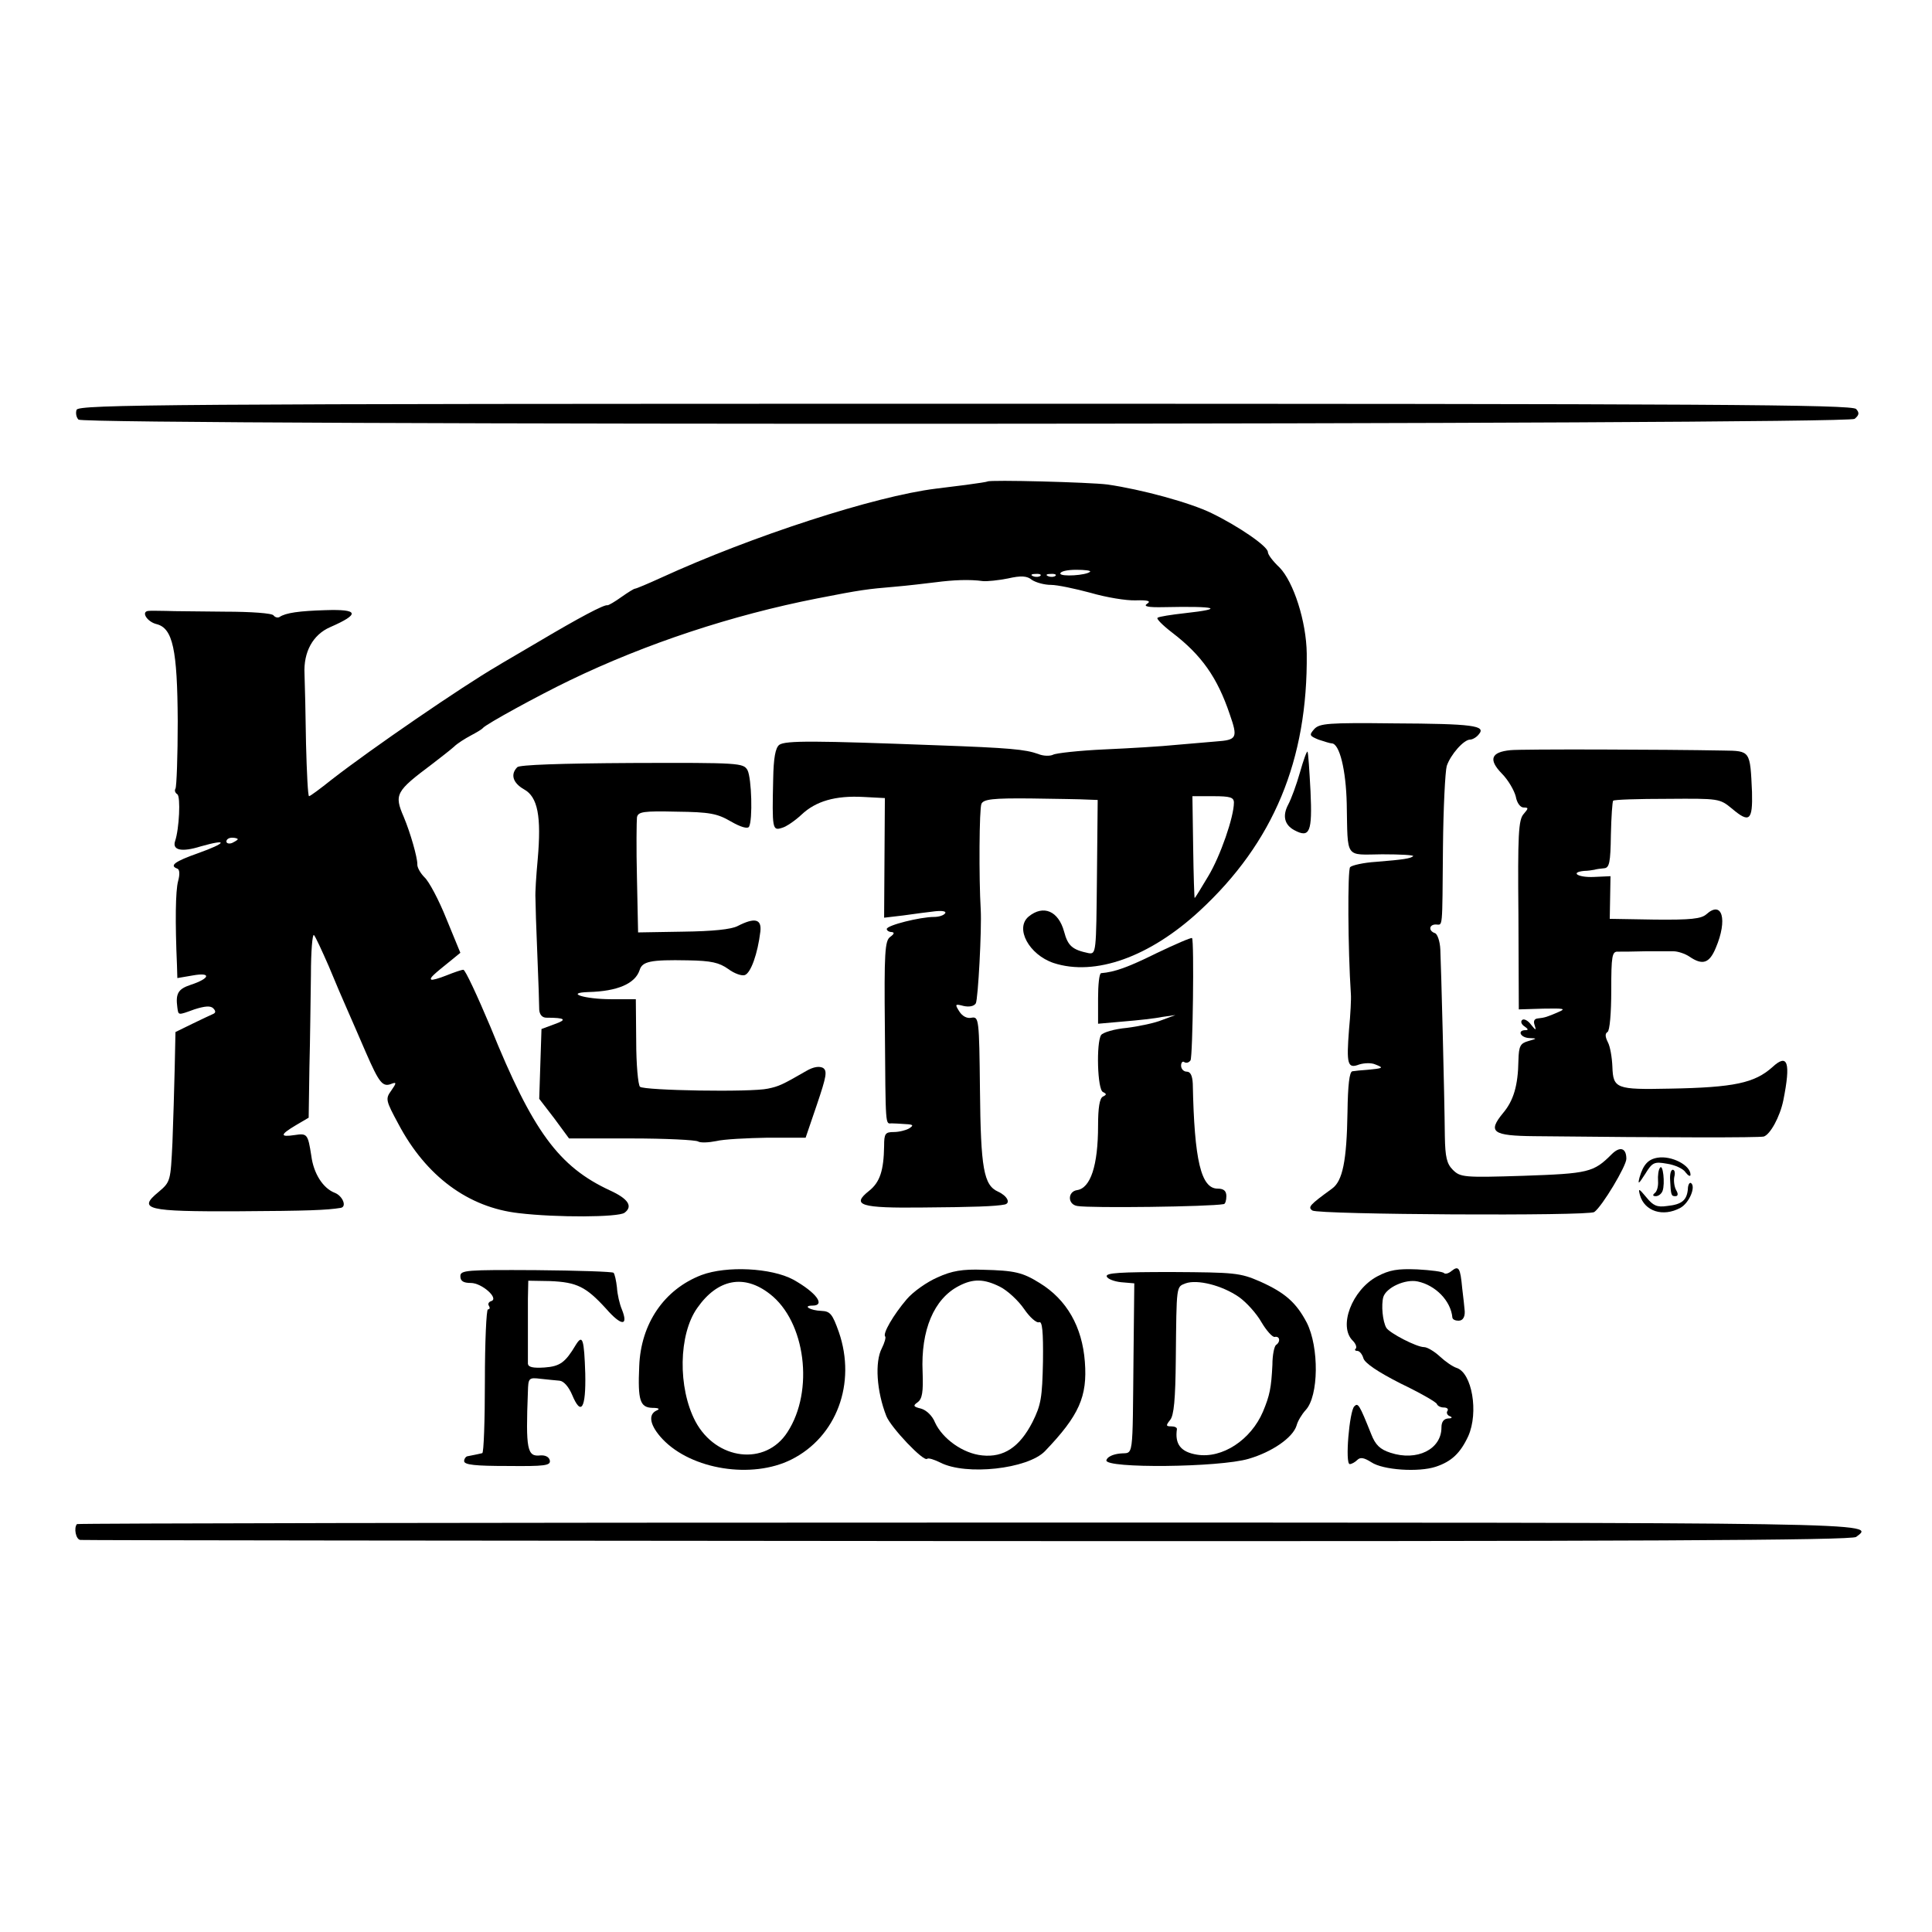
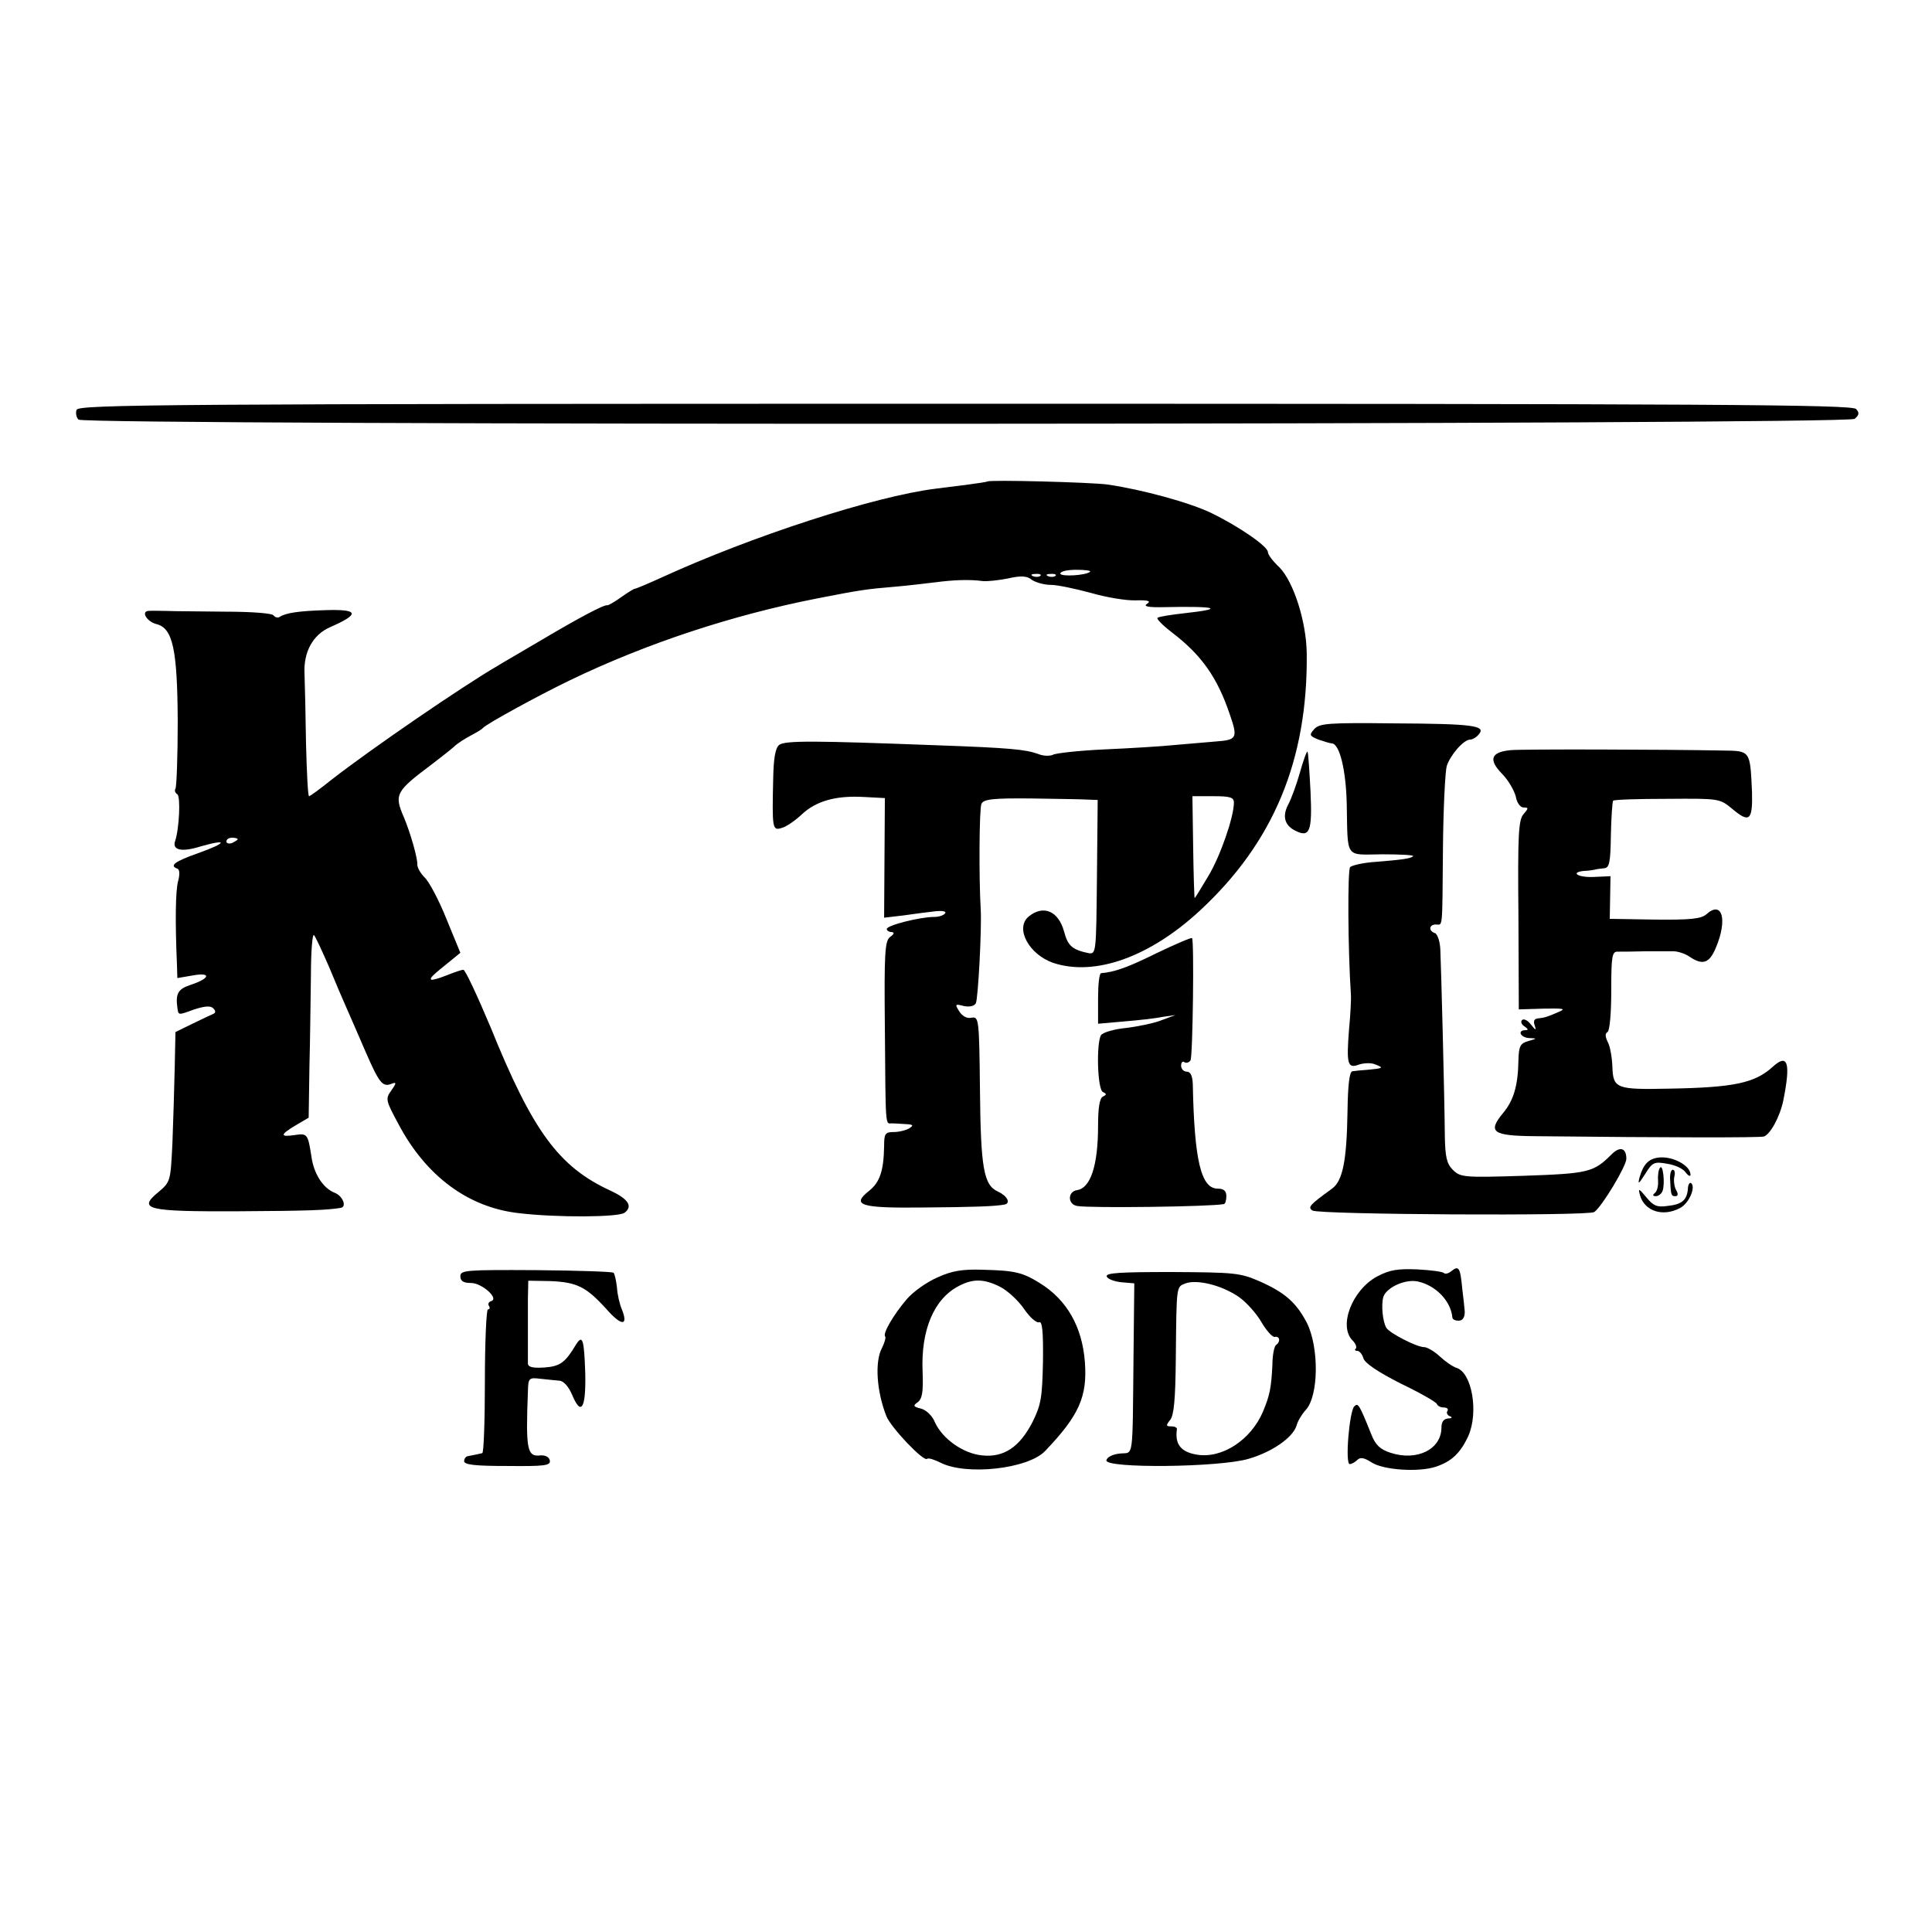
<svg xmlns="http://www.w3.org/2000/svg" version="1.0" width="512pt" height="512pt" viewBox="0 0 512 512" preserveAspectRatio="xMidYMid meet">
  <g transform="translate(0,512) scale(0.1,-0.1)" fill="#000000" stroke="none">
    <path d="M203 4034 c-3 -8 -1 -20 5 -26 16 -16 4688 -14 4707 2 12 10 13 16 4 26 -10 12 -386 14 -2361 14 -2123 0 -2349 -2 -2355 -16z" />
    <path d="M2617 3844 c-1 -1 -27 -5 -57 -9 -30 -4 -66 -8 -80 -10 -162 -20 -488 -126 -728 -236 -35 -16 -66 -29 -69 -29 -3 0 -19 -10 -36 -22 -18 -13 -34 -22 -37 -22 -8 3 -77 -34 -180 -95 -52 -31 -103 -60 -112 -66 -93 -54 -335 -220 -439 -301 -30 -24 -57 -44 -60 -44 -3 0 -6 62 -8 138 -1 75 -3 159 -4 186 -3 58 22 104 68 124 80 35 76 48 -13 45 -68 -2 -105 -7 -121 -18 -5 -3 -12 -1 -16 4 -3 6 -61 10 -128 10 -67 1 -138 1 -157 2 -19 0 -40 1 -47 0 -20 -2 -3 -29 22 -35 43 -11 55 -67 56 -257 0 -93 -3 -174 -6 -179 -3 -5 -1 -11 5 -15 9 -6 5 -92 -6 -124 -8 -24 17 -30 68 -14 74 21 69 9 -7 -18 -62 -22 -77 -33 -55 -41 6 -2 7 -15 2 -33 -7 -26 -8 -108 -3 -223 l1 -34 41 7 c50 9 46 -8 -6 -25 -33 -11 -40 -23 -35 -60 3 -21 1 -21 45 -5 28 9 43 10 50 3 7 -7 7 -12 0 -15 -5 -2 -30 -14 -55 -26 l-45 -22 -2 -95 c-1 -52 -4 -141 -6 -198 -5 -102 -5 -104 -37 -131 -56 -46 -32 -52 211 -51 186 1 235 3 272 9 17 3 5 32 -16 40 -31 12 -56 51 -62 98 -9 58 -11 60 -44 55 -40 -6 -39 1 3 26 l34 20 2 134 c2 73 3 184 4 245 0 62 4 109 8 105 4 -4 21 -41 39 -82 17 -41 39 -93 49 -115 10 -22 32 -74 50 -115 35 -80 44 -92 68 -82 13 5 13 2 -1 -18 -16 -22 -15 -26 19 -89 73 -138 185 -221 319 -236 101 -12 263 -11 280 1 23 17 10 37 -38 59 -136 63 -205 156 -317 433 -35 83 -67 152 -72 152 -5 0 -25 -7 -45 -15 -20 -8 -38 -13 -40 -11 -5 4 4 12 55 53 l22 18 -37 90 c-20 50 -46 99 -58 110 -11 11 -20 27 -19 35 0 18 -18 82 -36 125 -26 60 -21 68 75 140 22 17 48 37 58 46 9 9 30 22 45 30 15 8 29 16 32 20 10 11 147 86 230 126 203 98 431 173 655 217 117 23 134 25 205 31 36 3 85 9 110 12 46 6 89 8 125 3 11 -1 41 2 66 7 35 8 51 7 64 -4 11 -7 33 -13 50 -13 17 0 64 -10 105 -21 41 -12 95 -21 120 -20 33 1 41 -2 30 -9 -11 -7 2 -10 45 -9 139 3 164 -4 55 -16 -36 -4 -68 -9 -72 -12 -5 -2 13 -20 39 -40 77 -59 119 -118 152 -216 22 -63 19 -68 -37 -72 -21 -2 -68 -6 -105 -9 -38 -4 -123 -9 -190 -12 -67 -3 -129 -10 -136 -14 -8 -4 -26 -4 -40 2 -34 12 -74 16 -270 23 -319 12 -400 13 -416 1 -10 -8 -15 -34 -16 -91 -3 -132 -2 -137 23 -129 12 3 36 20 52 35 38 36 90 51 164 47 l57 -3 -1 -158 -1 -159 51 6 c28 4 66 9 84 11 19 2 30 0 27 -5 -4 -6 -17 -10 -30 -10 -36 0 -125 -22 -125 -32 0 -4 6 -8 13 -8 8 -1 7 -5 -4 -13 -14 -10 -16 -42 -14 -242 2 -265 1 -253 18 -252 6 0 23 -1 37 -2 20 -1 22 -3 10 -11 -8 -5 -27 -10 -41 -10 -23 0 -26 -4 -26 -37 -1 -65 -11 -96 -40 -119 -48 -38 -23 -46 143 -44 133 1 193 3 217 8 16 4 6 23 -18 34 -38 17 -46 61 -48 270 -2 188 -3 194 -22 191 -12 -3 -25 4 -33 17 -12 19 -11 20 12 14 14 -3 27 -1 32 7 6 11 16 197 13 249 -5 83 -4 268 2 280 6 12 30 15 131 14 67 -1 135 -2 150 -3 l27 -1 -2 -205 c-2 -199 -2 -204 -22 -201 -43 9 -55 19 -65 57 -15 55 -55 72 -94 40 -37 -31 1 -101 66 -123 110 -36 255 16 387 138 196 181 287 400 284 682 -1 85 -35 190 -72 228 -17 16 -31 34 -31 41 0 15 -77 68 -149 103 -57 28 -186 63 -276 76 -46 6 -312 13 -318 8z m272 -239 c-10 -10 -79 -14 -79 -5 0 6 19 10 42 10 23 0 39 -2 37 -5z m-132 -11 c-3 -3 -12 -4 -19 -1 -8 3 -5 6 6 6 11 1 17 -2 13 -5z m40 0 c-3 -3 -12 -4 -19 -1 -8 3 -5 6 6 6 11 1 17 -2 13 -5z m473 -601 c0 -38 -36 -142 -68 -195 -19 -32 -35 -58 -36 -58 -1 0 -3 61 -4 135 l-2 135 55 0 c45 0 55 -3 55 -17z m-2640 -97 c0 -2 -7 -6 -15 -10 -8 -3 -15 -1 -15 4 0 6 7 10 15 10 8 0 15 -2 15 -4z" />
    <path d="M3483 3188 c-14 -16 -13 -18 11 -28 15 -5 31 -10 35 -10 21 0 38 -71 40 -160 3 -148 -6 -135 94 -134 48 0 85 -2 82 -5 -7 -6 -24 -9 -99 -15 -32 -2 -63 -9 -68 -14 -7 -7 -6 -217 2 -337 1 -11 -1 -53 -5 -94 -7 -91 -4 -104 27 -92 13 4 32 5 43 0 23 -9 21 -10 -20 -14 -16 -1 -35 -3 -41 -4 -8 -1 -12 -37 -13 -108 -2 -130 -13 -183 -41 -203 -59 -43 -65 -49 -52 -58 17 -11 733 -15 747 -4 21 15 85 122 85 141 0 29 -17 34 -39 12 -48 -48 -61 -51 -234 -57 -158 -5 -167 -4 -187 16 -16 16 -20 34 -21 88 -1 113 -10 455 -12 496 -1 22 -8 41 -14 43 -18 6 -16 23 2 23 19 0 17 -20 19 205 1 105 6 201 10 215 10 30 45 70 62 70 6 0 17 6 23 14 20 23 -15 28 -226 29 -173 2 -196 0 -210 -15z" />
    <path d="M4003 3132 c-52 -5 -59 -25 -23 -62 17 -17 33 -45 37 -61 3 -17 12 -29 21 -29 13 0 13 -2 0 -17 -14 -15 -16 -55 -14 -268 l1 -250 65 2 c55 1 61 0 40 -9 -30 -13 -36 -15 -55 -17 -9 -1 -12 -7 -8 -18 5 -15 3 -14 -10 2 -8 11 -19 16 -23 12 -5 -4 -2 -12 6 -17 10 -7 11 -10 3 -10 -23 0 -14 -20 10 -21 21 -1 21 -1 -3 -8 -21 -6 -25 -13 -26 -51 -1 -67 -13 -107 -41 -140 -41 -50 -28 -60 84 -61 363 -4 591 -4 607 -1 17 5 43 52 52 96 20 100 12 126 -29 88 -47 -42 -101 -54 -272 -57 -142 -3 -150 0 -152 58 -1 25 -6 54 -12 65 -7 14 -8 23 -1 27 6 3 10 51 10 110 0 92 2 104 18 103 9 0 42 0 72 1 30 0 64 0 75 0 11 0 30 -6 42 -14 35 -24 53 -18 70 23 32 75 17 127 -25 89 -14 -12 -41 -15 -137 -14 l-119 2 1 56 1 57 -44 -2 c-41 -2 -65 12 -26 16 9 0 22 2 27 3 6 2 17 3 26 4 14 1 17 15 18 88 1 48 4 89 6 91 2 3 67 5 143 5 138 1 139 1 172 -26 46 -39 55 -32 53 44 -5 110 -4 109 -76 110 -158 3 -535 4 -564 1z" />
    <path d="M3445 3073 c-9 -32 -23 -70 -31 -85 -16 -30 -10 -54 16 -68 41 -22 48 -5 43 103 -3 56 -6 103 -8 105 -2 2 -11 -23 -20 -55z" />
-     <path d="M1371 3087 c-19 -19 -12 -42 18 -59 36 -20 46 -71 36 -185 -4 -43 -7 -89 -6 -103 0 -14 2 -81 5 -150 3 -69 5 -135 5 -146 1 -13 8 -21 19 -21 50 0 56 -5 22 -17 l-35 -13 -3 -92 -3 -93 40 -52 39 -53 165 0 c91 0 170 -4 177 -8 6 -4 28 -3 48 1 20 5 82 8 137 9 l100 0 30 88 c25 74 28 89 16 97 -10 5 -25 3 -44 -8 -64 -37 -73 -41 -102 -47 -44 -10 -328 -5 -339 5 -5 5 -10 59 -10 121 l-1 111 -66 0 c-69 0 -124 17 -59 19 76 2 123 22 135 58 7 23 28 28 128 26 62 -1 83 -6 107 -23 16 -12 36 -19 44 -16 16 6 34 57 41 115 4 34 -15 38 -60 15 -17 -9 -66 -14 -145 -15 l-119 -2 -3 144 c-2 79 -1 152 0 161 3 15 17 17 105 15 88 -1 108 -5 144 -26 26 -15 44 -20 48 -14 10 18 7 128 -4 150 -11 19 -20 20 -306 19 -191 -1 -298 -5 -304 -11z" />
    <path d="M3065 2594 c-77 -38 -111 -50 -147 -53 -5 -1 -8 -31 -8 -67 l0 -67 68 6 c37 3 83 8 102 12 l35 5 -35 -13 c-19 -8 -62 -17 -94 -21 -33 -3 -63 -12 -68 -19 -13 -20 -10 -145 5 -151 10 -5 10 -7 0 -12 -9 -4 -13 -30 -13 -77 0 -106 -20 -166 -56 -171 -25 -4 -25 -38 1 -42 33 -6 352 -2 388 5 4 0 7 10 7 21 0 14 -7 20 -23 20 -44 0 -62 74 -66 278 -1 21 -6 32 -16 32 -8 0 -15 7 -15 16 0 8 4 13 9 9 5 -3 12 -1 16 5 6 10 10 319 4 324 -2 2 -44 -16 -94 -40z" />
    <path d="M4393 2052 c-25 -4 -38 -18 -48 -52 -5 -20 -3 -19 15 9 19 31 24 33 58 27 20 -3 43 -13 49 -23 7 -9 13 -12 13 -6 0 25 -50 51 -87 45z" />
    <path d="M4399 2025 c-4 -5 -6 -21 -5 -35 1 -14 -3 -28 -9 -32 -6 -5 -5 -8 3 -8 7 0 15 6 18 14 7 19 1 74 -7 61z" />
    <path d="M4426 1993 c2 -41 3 -43 14 -43 7 0 8 6 2 16 -5 9 -7 25 -5 35 3 11 1 19 -4 19 -5 0 -8 -12 -7 -27z" />
    <path d="M4473 1968 c-3 -29 -16 -40 -55 -44 -27 -4 -37 1 -55 23 -20 24 -22 25 -17 6 12 -43 61 -59 107 -34 24 13 42 57 28 66 -4 2 -8 -6 -8 -17z" />
    <path d="M1220 1738 c0 -13 8 -18 28 -18 29 0 75 -41 54 -48 -7 -2 -10 -8 -6 -13 3 -5 2 -9 -3 -9 -4 0 -8 -86 -8 -190 0 -105 -3 -191 -7 -191 -5 -1 -12 -3 -18 -4 -5 -1 -14 -3 -20 -4 -5 0 -10 -7 -10 -13 0 -10 30 -13 115 -13 99 -1 115 1 112 15 -2 9 -12 14 -25 13 -35 -4 -39 15 -33 169 1 36 2 38 34 34 17 -2 40 -4 50 -5 11 -1 24 -16 33 -37 24 -58 37 -37 35 56 -3 91 -7 105 -25 76 -28 -47 -42 -57 -83 -60 -31 -2 -43 1 -44 10 0 8 0 39 0 69 0 30 0 77 0 103 l1 48 58 -1 c71 -3 95 -15 148 -73 41 -47 60 -47 42 -2 -6 14 -12 40 -13 58 -2 18 -6 36 -9 39 -3 3 -95 6 -206 7 -184 1 -200 0 -200 -16z" />
-     <path d="M1859 1741 c-99 -38 -161 -129 -165 -242 -4 -90 2 -109 35 -110 17 0 21 -3 11 -7 -24 -11 -17 -41 16 -76 77 -81 237 -106 341 -54 120 60 173 202 126 338 -17 48 -23 55 -46 56 -30 1 -51 14 -24 14 36 0 10 35 -51 69 -58 31 -176 37 -243 12z m181 -50 c95 -73 118 -257 47 -366 -58 -91 -189 -75 -244 28 -47 89 -45 231 5 301 54 77 124 90 192 37z" />
    <path d="M2485 1735 c-28 -12 -65 -38 -82 -58 -35 -41 -65 -92 -57 -99 2 -3 -2 -17 -9 -31 -19 -36 -14 -114 12 -180 12 -30 99 -122 108 -113 3 3 19 -2 35 -10 68 -35 231 -17 277 30 91 95 113 145 106 237 -7 93 -48 165 -120 209 -45 28 -66 33 -150 35 -54 2 -83 -3 -120 -20z m165 -25 c20 -10 49 -37 64 -59 15 -22 33 -38 40 -35 8 3 11 -24 10 -104 -2 -96 -5 -115 -28 -161 -34 -66 -76 -94 -133 -88 -51 5 -105 44 -125 87 -7 18 -23 33 -37 37 -21 5 -22 8 -9 17 12 9 15 27 13 80 -5 111 30 194 96 228 38 20 67 19 109 -2z" />
    <path d="M3649 1737 c-66 -36 -103 -132 -64 -170 8 -8 11 -17 8 -21 -4 -3 -2 -6 4 -6 6 0 13 -9 16 -19 3 -13 39 -37 98 -67 52 -25 96 -50 97 -55 2 -5 10 -9 18 -9 9 0 13 -4 10 -9 -4 -5 0 -12 6 -14 8 -3 6 -6 -4 -6 -12 -1 -18 -9 -18 -24 0 -58 -65 -90 -135 -67 -28 9 -40 21 -51 49 -32 80 -35 84 -45 74 -13 -13 -25 -153 -12 -153 5 0 14 5 20 11 8 8 18 6 37 -6 31 -21 126 -27 171 -12 42 14 65 36 86 81 28 63 10 168 -31 181 -10 3 -30 17 -44 30 -15 14 -34 25 -42 25 -20 0 -91 37 -100 51 -10 17 -14 61 -8 82 8 25 58 48 91 41 47 -10 88 -51 92 -96 1 -5 8 -8 16 -8 13 0 19 12 16 32 0 4 -3 28 -6 54 -5 54 -9 61 -28 46 -8 -7 -17 -9 -20 -6 -3 4 -35 8 -71 10 -52 2 -73 -1 -107 -19z" />
    <path d="M2933 1737 c2 -6 19 -13 38 -15 l35 -3 -2 -187 c-3 -289 1 -260 -36 -264 -19 -2 -34 -9 -36 -18 -4 -22 300 -19 377 4 62 18 117 56 127 88 3 12 14 30 24 41 35 37 36 167 3 232 -28 53 -57 79 -124 109 -53 23 -67 24 -233 25 -136 0 -177 -2 -173 -12z m350 -54 c20 -14 47 -44 60 -67 13 -22 29 -40 35 -39 14 3 16 -13 4 -21 -5 -3 -10 -27 -10 -53 -3 -61 -7 -81 -25 -124 -32 -75 -108 -125 -175 -114 -43 7 -59 28 -53 68 0 4 -6 7 -15 7 -14 0 -15 2 -3 17 10 12 14 54 15 162 2 198 1 190 26 200 31 11 96 -5 141 -36z" />
-     <path d="M204 1081 c-9 -10 -3 -41 9 -42 6 -1 1065 -2 2351 -3 1786 -1 2343 2 2355 11 52 39 87 38 -2360 38 -1293 0 -2352 -2 -2355 -4z" />
  </g>
</svg>